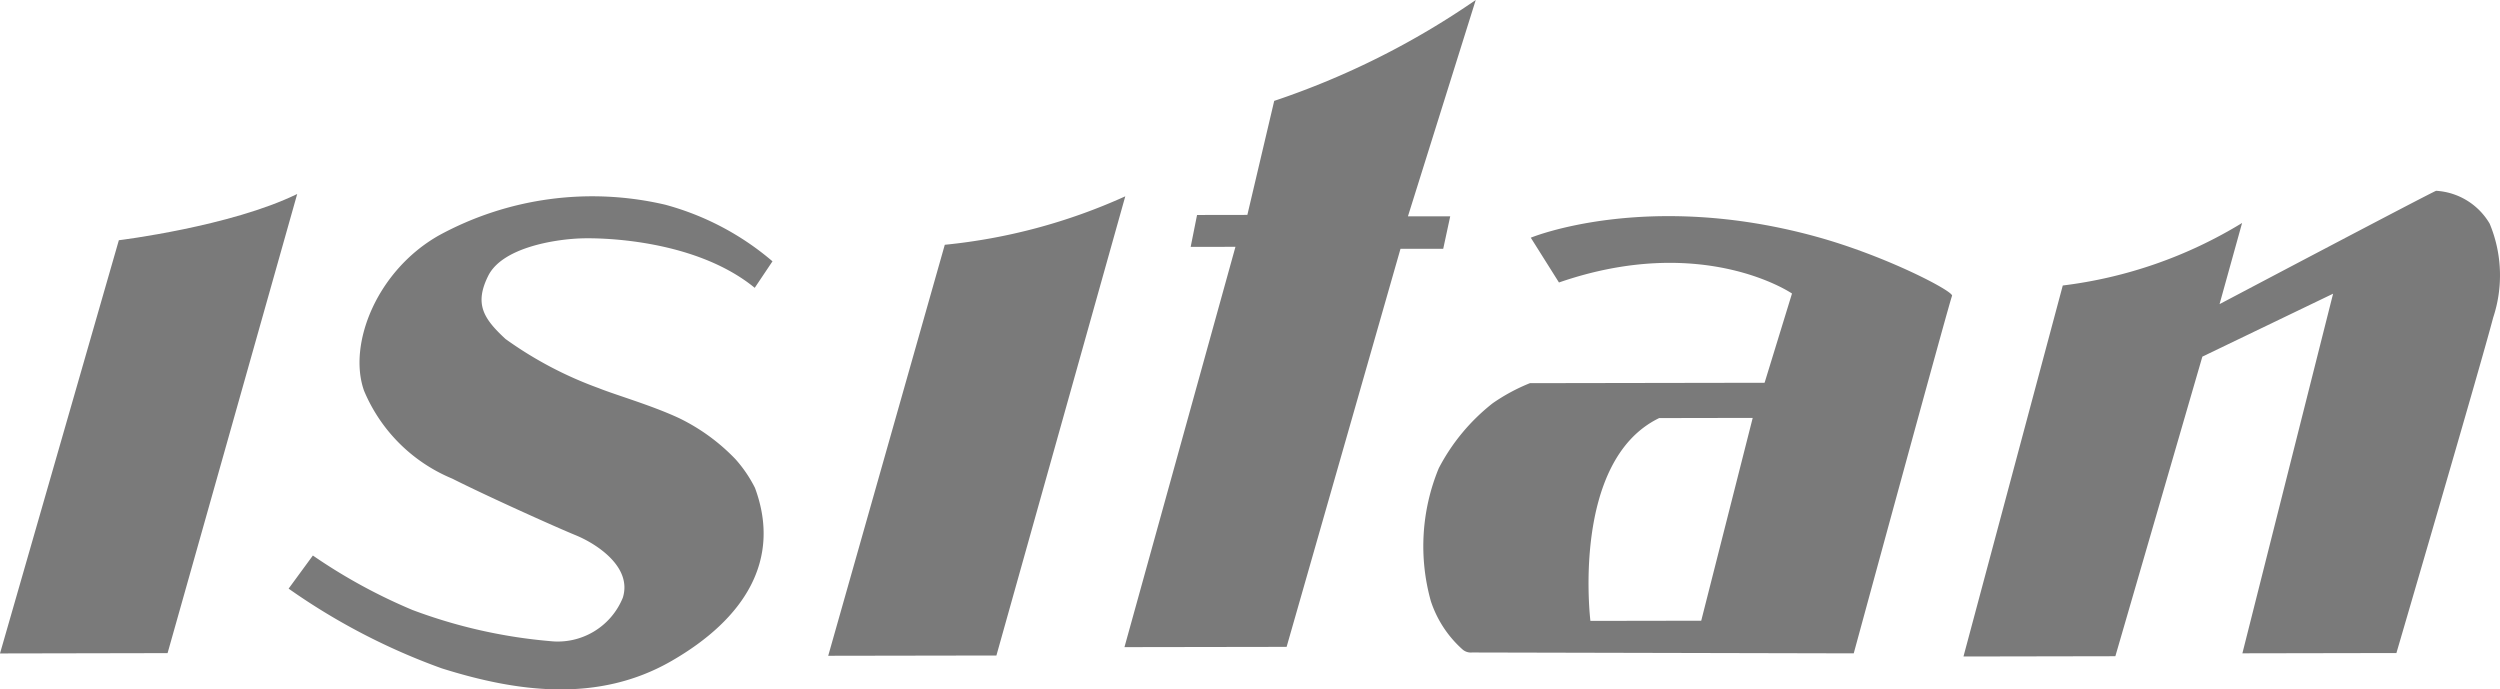
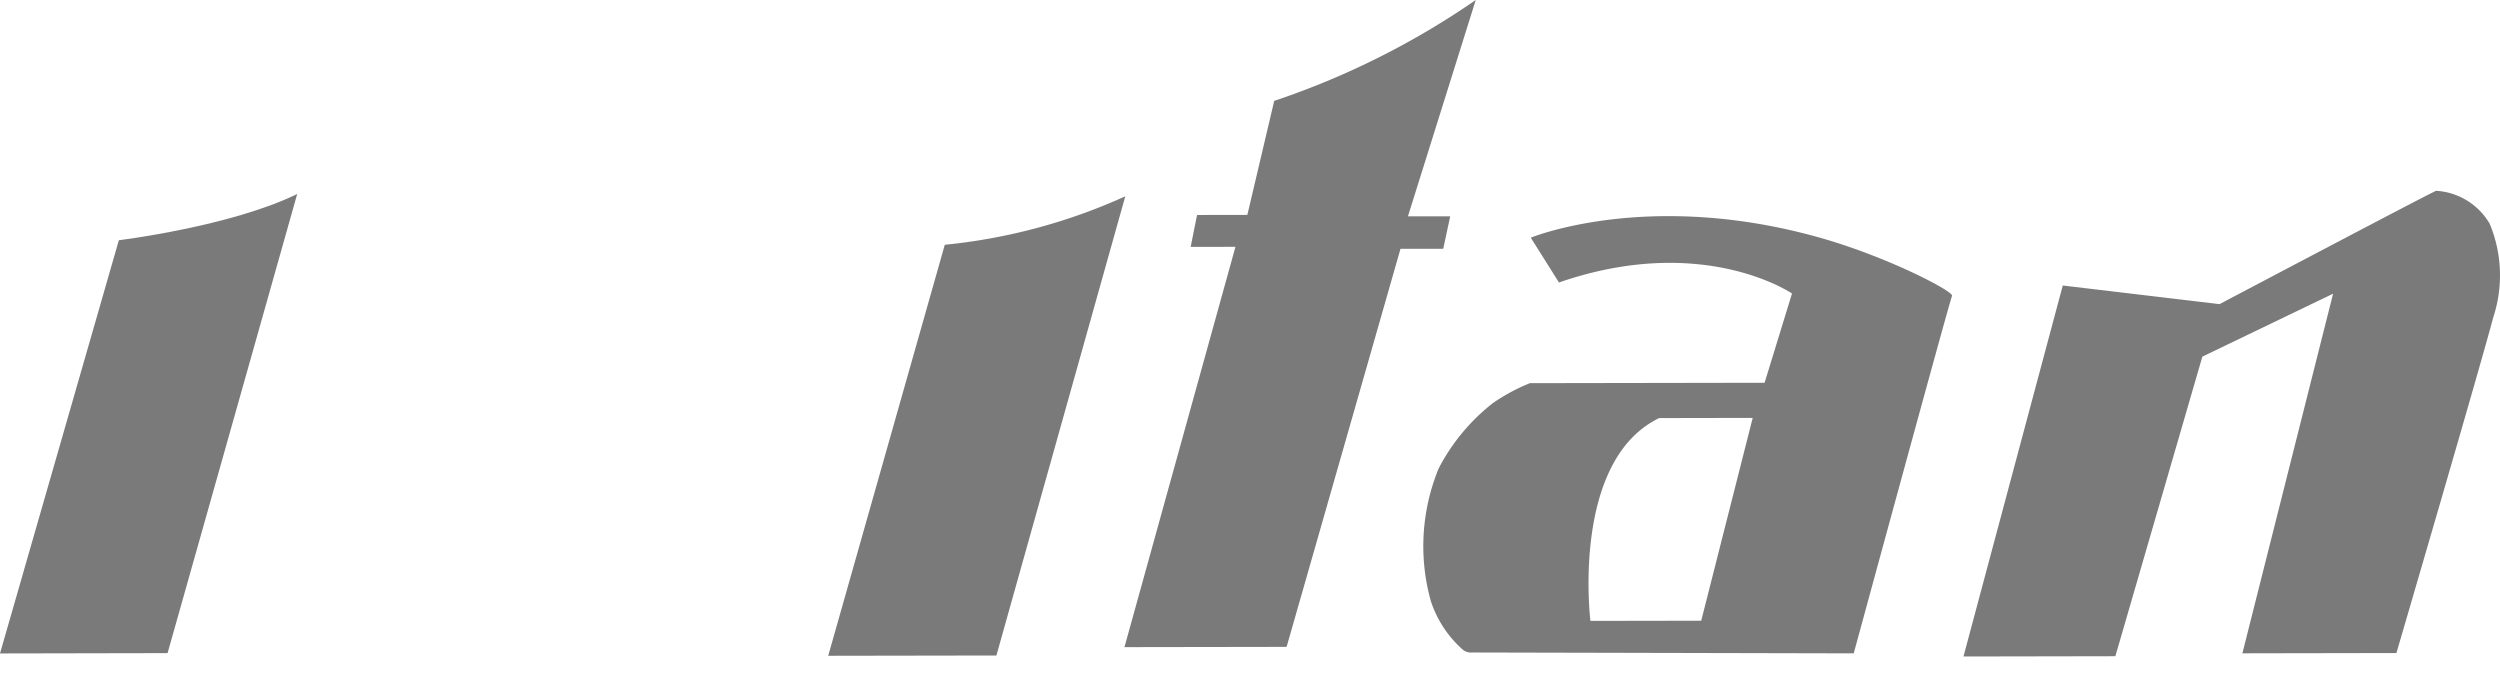
<svg xmlns="http://www.w3.org/2000/svg" width="145.141" height="40.024" viewBox="0 0 145.141 40.024">
  <g id="Group_138" data-name="Group 138" transform="translate(-178.875 -2567.058)">
    <path id="Path_24" data-name="Path 24" d="M167.286,284.548s6.492-.794,10.355-2.686l-7.526,26.657-9.729.019Z" transform="translate(18.489 2296.457)" fill="#7a7a7a" fill-rule="evenodd" />
-     <path id="Path_25" data-name="Path 25" d="M207.463,303.019l-1.408,1.922a37.448,37.448,0,0,0,8.89,4.628c4.364,1.373,9.074,2.028,13.338-.427s6.391-5.881,4.847-10.051A7.644,7.644,0,0,0,232,297.428a11.455,11.455,0,0,0-3.268-2.382c-1.6-.747-3.675-1.342-4.68-1.747a22.191,22.191,0,0,1-5.4-2.848c-1.287-1.188-1.821-2.035-1.01-3.669s3.823-2.109,5.3-2.172,6.809.112,10.174,2.867l1.031-1.539a16,16,0,0,0-6.223-3.285,18.594,18.594,0,0,0-13.144,1.781c-3.606,2.045-5.3,6.318-4.347,9.015a9.488,9.488,0,0,0,5.124,5.106c1.916.969,5.938,2.784,7.16,3.284s3.3,1.847,2.74,3.63a4.077,4.077,0,0,1-4.234,2.518,29.977,29.977,0,0,1-7.978-1.807,31.936,31.936,0,0,1-5.778-3.159" transform="translate(-10.424 2296.291)" fill="#7a7a7a" fill-rule="evenodd" />
    <path id="Path_26" data-name="Path 26" d="M291.452,308.907l9.765-.016,7.482-26.659a33.319,33.319,0,0,1-10.479,2.814Z" transform="translate(-64.494 2296.223)" fill="#7a7a7a" fill-rule="evenodd" />
    <path id="Path_27" data-name="Path 27" d="M338.333,288.738l9.414-.015,6.612-23.111h2.48l.406-1.883H354.79l3.937-12.561a46.65,46.65,0,0,1-11.7,5.857l-1.559,6.619-2.921.005-.37,1.853,2.6-.005Z" transform="translate(-94.176 2315.89)" fill="#7a7a7a" fill-rule="evenodd" />
-     <path id="Path_28" data-name="Path 28" d="M485.978,287.911s12.227-6.454,12.574-6.58a3.872,3.872,0,0,1,3.109,1.91,7.8,7.8,0,0,1,.2,5.46c-.623,2.416-5.615,19.466-5.615,19.466l-8.942.016,5.266-20.878-7.59,3.654-5.051,17.393-8.818.016,5.765-21.539a26.009,26.009,0,0,0,10.411-3.63Z" transform="translate(-178.244 2296.804)" fill="#7a7a7a" fill-rule="evenodd" />
+     <path id="Path_28" data-name="Path 28" d="M485.978,287.911s12.227-6.454,12.574-6.58a3.872,3.872,0,0,1,3.109,1.91,7.8,7.8,0,0,1,.2,5.46c-.623,2.416-5.615,19.466-5.615,19.466l-8.942.016,5.266-20.878-7.59,3.654-5.051,17.393-8.818.016,5.765-21.539Z" transform="translate(-178.244 2296.804)" fill="#7a7a7a" fill-rule="evenodd" />
    <path id="Path_29" data-name="Path 29" d="M388.459,310.713a.729.729,0,0,1-.565-.189,6.454,6.454,0,0,1-1.824-2.789,11.863,11.863,0,0,1,.459-7.72,11.606,11.606,0,0,1,3.13-3.772,10.875,10.875,0,0,1,2.163-1.166l13.623-.023,1.591-5.181s-5.156-3.537-13.529-.641l-1.636-2.6s6.709-2.776,16.568-.061c4.07,1.119,8.012,3.189,7.888,3.438s-5.707,20.755-5.707,20.755Zm6.874-1.834s-1.148-9.287,3.992-11.775l5.43-.01-2.989,11.774Z" transform="translate(-124.124 2294.226)" fill="#7a7a7a" fill-rule="evenodd" />
  </g>
</svg>